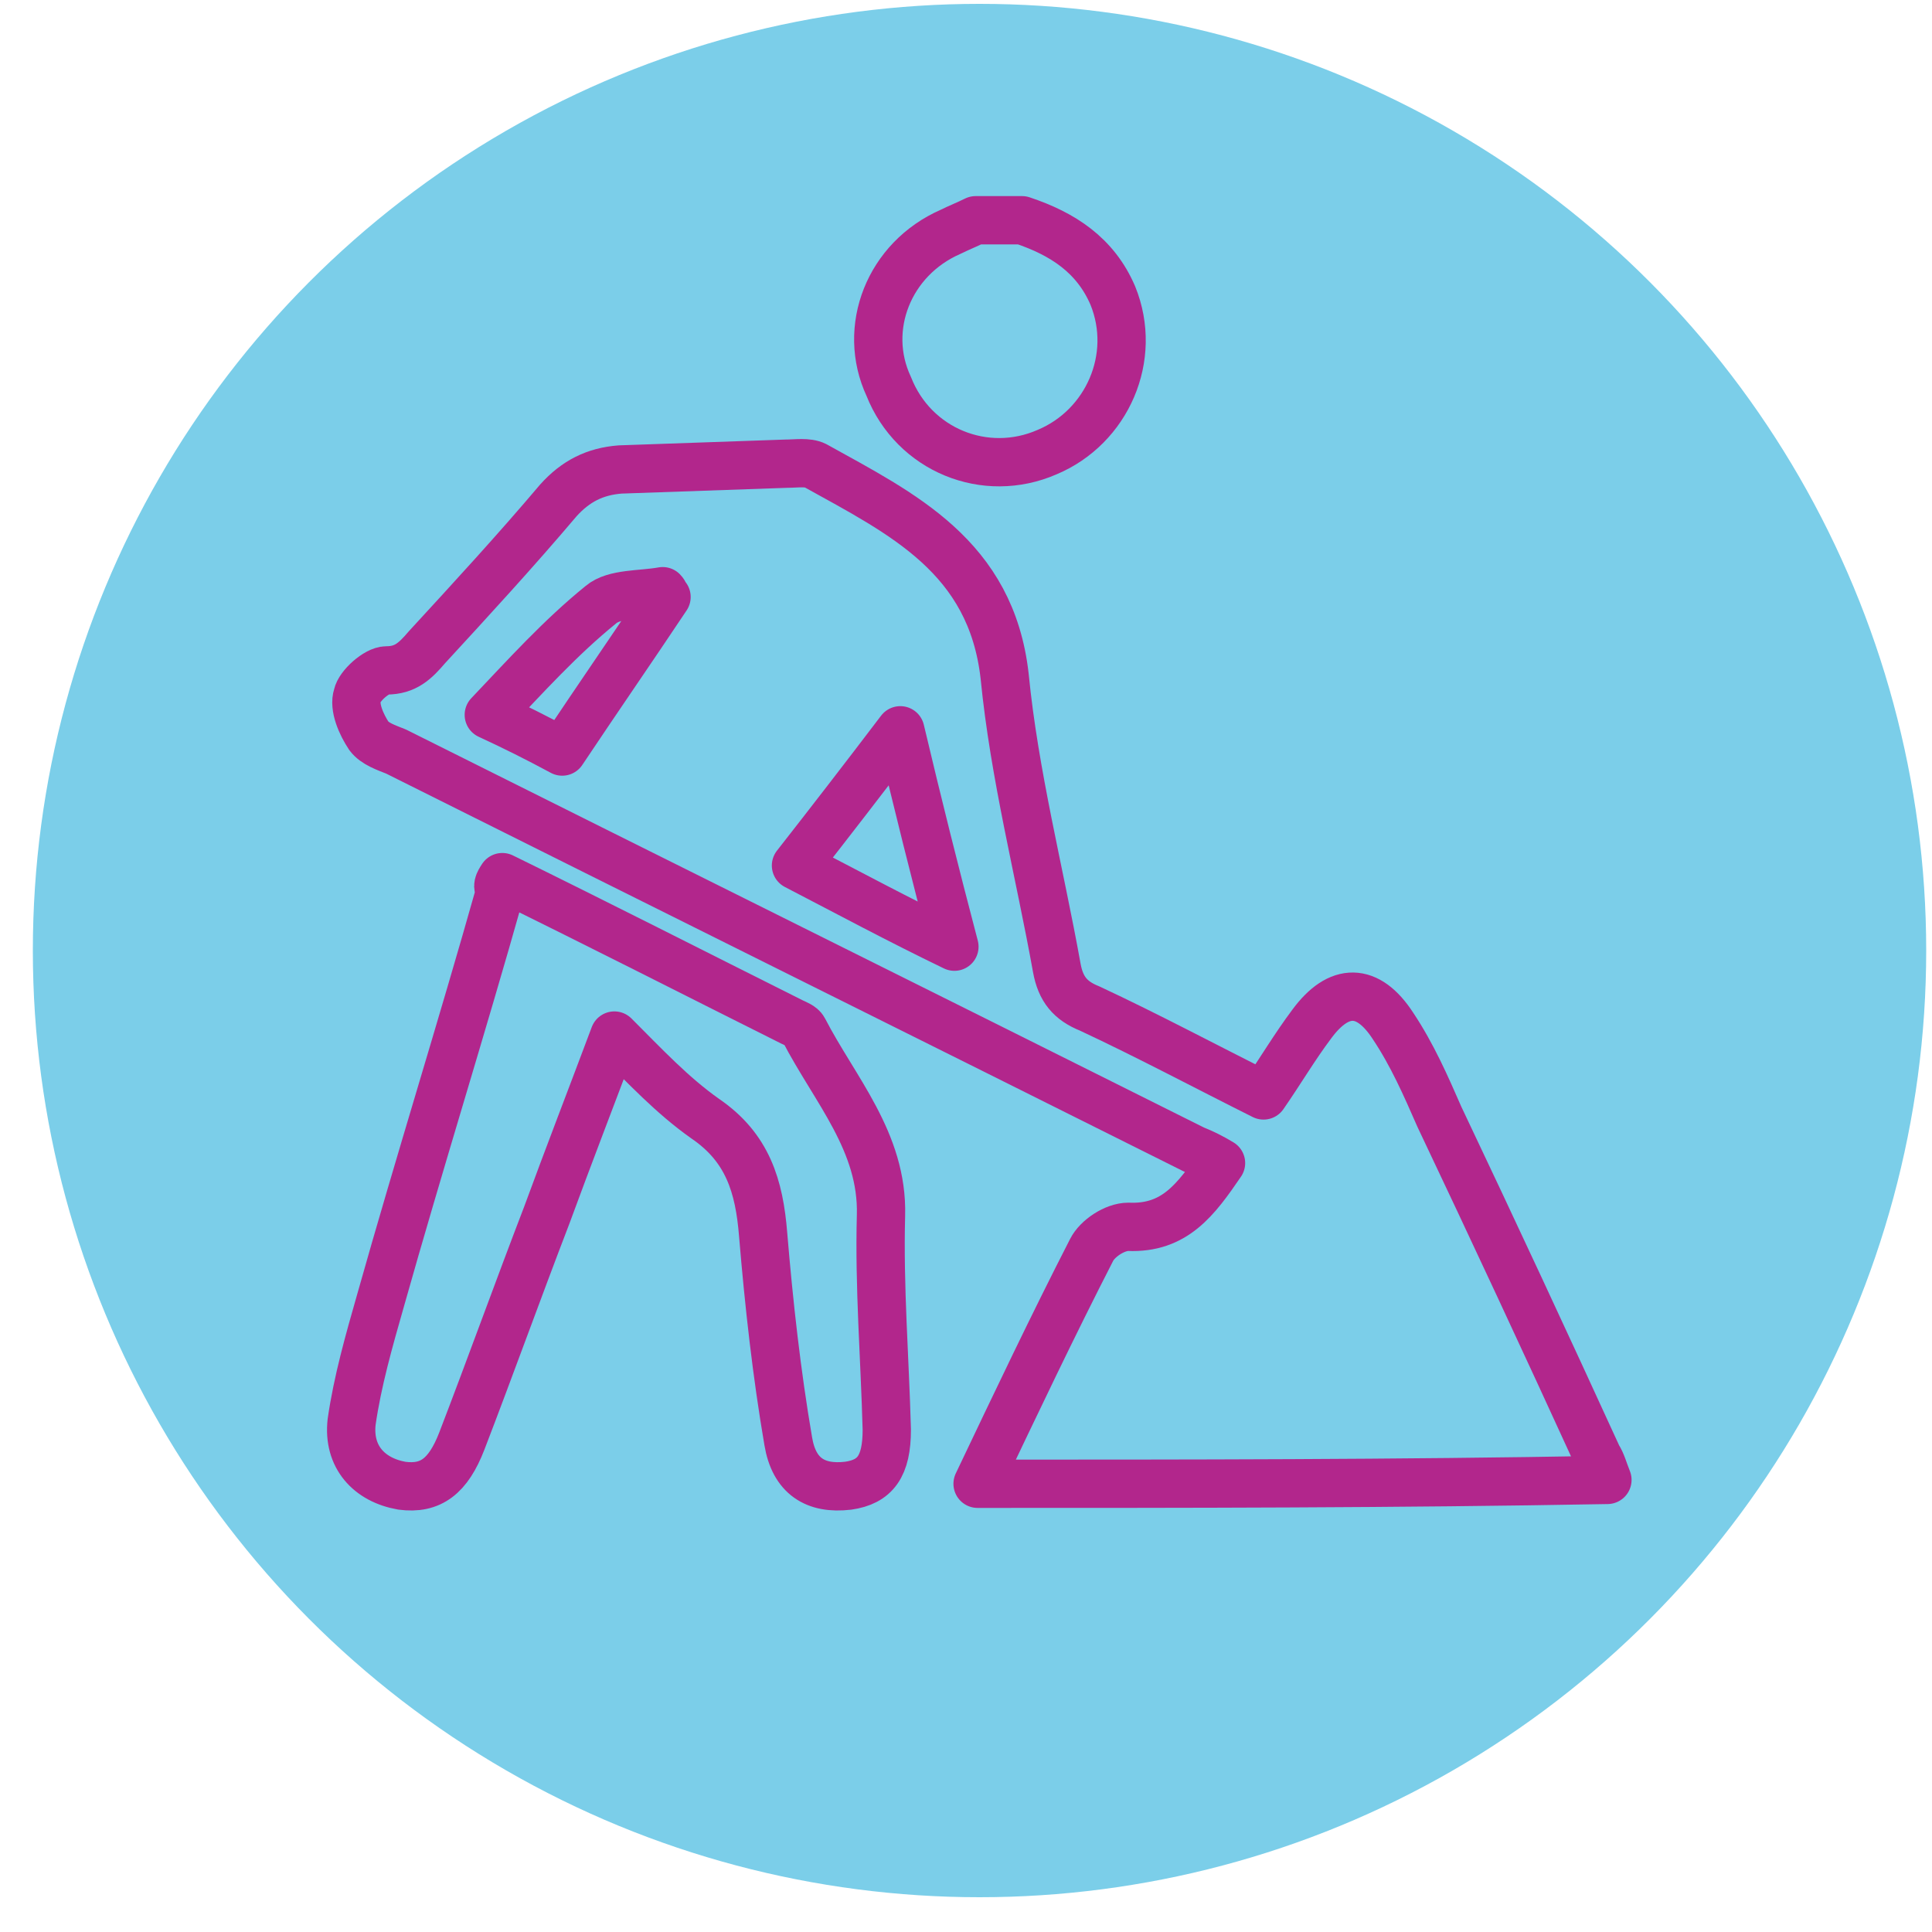
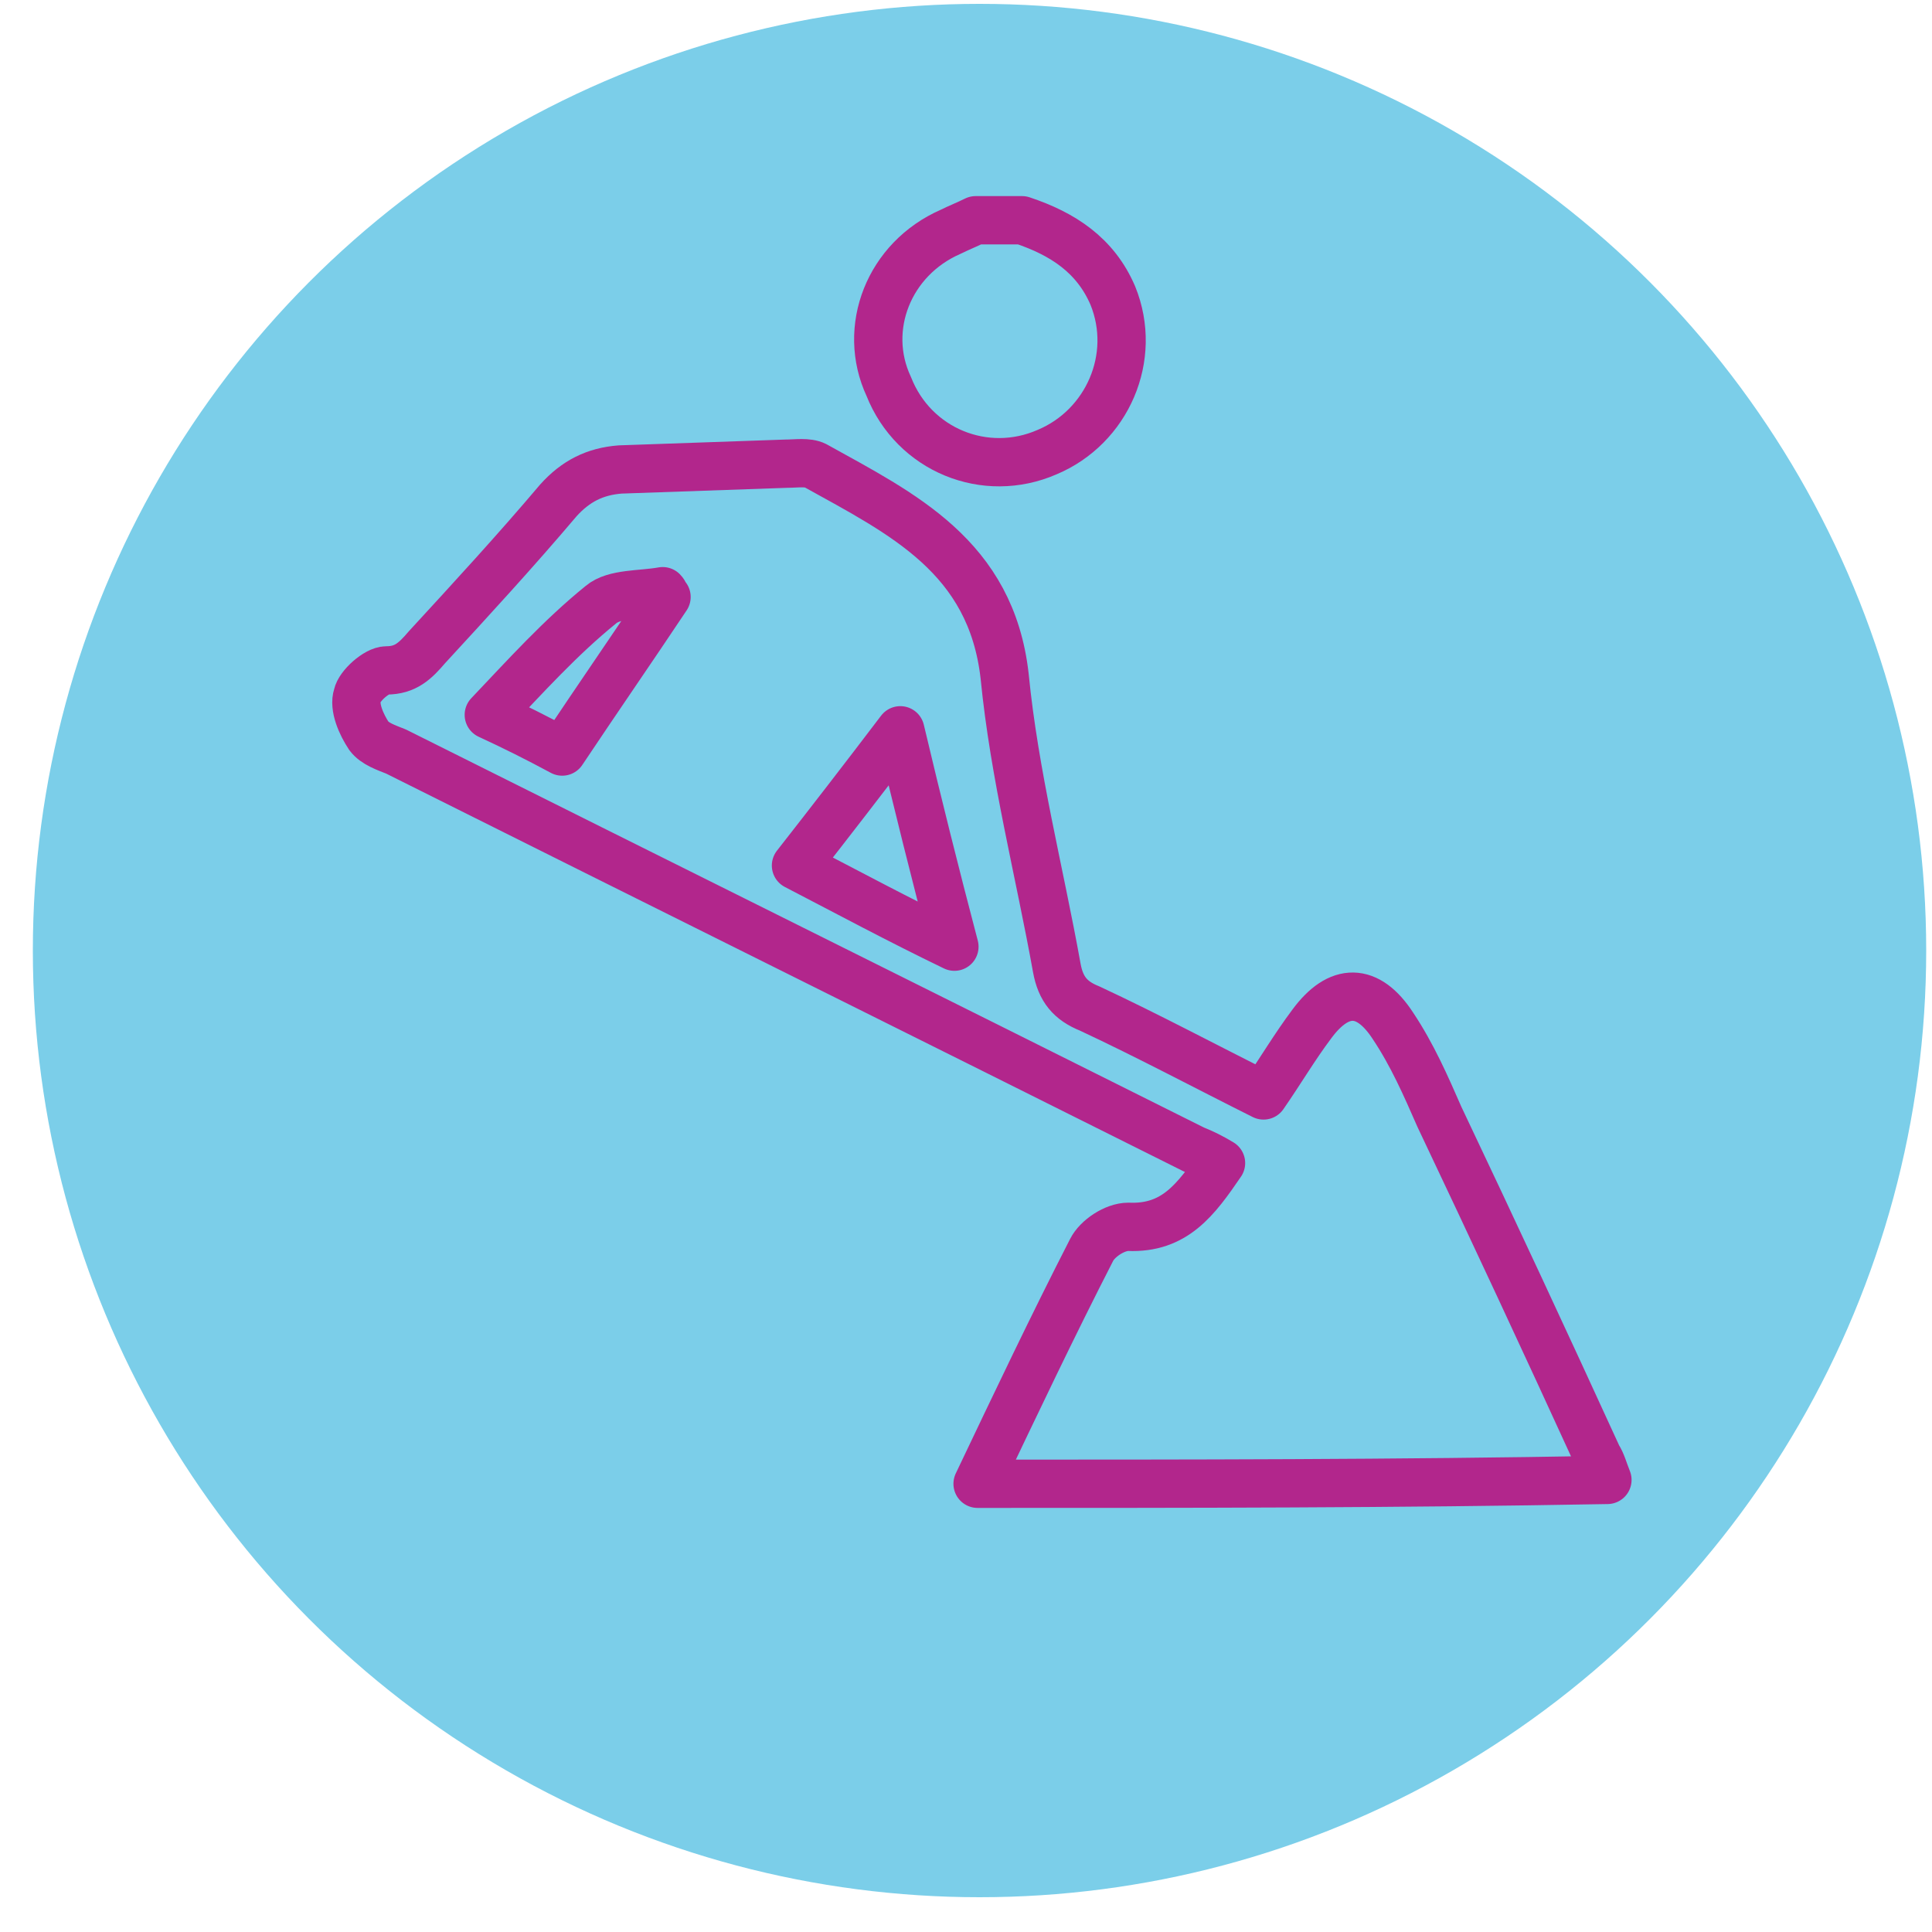
<svg xmlns="http://www.w3.org/2000/svg" version="1.1" id="Layer_1" x="0px" y="0px" viewBox="0 0 100 100" style="enable-background:new 0 0 100 100;" xml:space="preserve">
  <style type="text/css">
	.st0{fill:#7BCEE9;}
	.st1{fill:none;stroke:#4A4A4A;stroke-width:2.5;stroke-linecap:round;stroke-linejoin:round;stroke-miterlimit:10;}
	.st2{fill:none;stroke:#B2268C;stroke-width:2.5;stroke-linecap:round;stroke-linejoin:round;stroke-miterlimit:10;}
</style>
  <g>
    <g>
      <circle class="st0" cx="50.7" cy="49.2" r="49" />
    </g>
  </g>
  <path class="st1" d="M17.8,29.7" />
  <g id="r0ON5M_1_">
    <g>
      <path class="st2" d="M52.9,11.4c2.1,0.7,3.8,1.8,4.7,3.9c1.3,3.2-0.3,6.8-3.4,8.1c-3.2,1.4-6.9-0.1-8.2-3.4    C44.6,17,46,13.4,49.2,12c0.4-0.2,0.9-0.4,1.3-0.6C51.3,11.4,52.1,11.4,52.9,11.4z" />
      <path class="st2" d="M50.6,76.8c2-4.2,3.9-8.2,5.9-12.1c0.3-0.6,1.2-1.2,1.9-1.2c2.4,0.1,3.5-1.4,4.8-3.3    c-0.5-0.3-0.9-0.5-1.4-0.7c-13.8-6.9-27.5-13.7-41.3-20.6c-0.5-0.2-1.1-0.4-1.4-0.8c-0.4-0.6-0.8-1.5-0.6-2.1    c0.1-0.5,1-1.3,1.5-1.3c1,0,1.5-0.5,2.1-1.2c2.3-2.5,4.6-5,6.8-7.6c0.9-1,1.9-1.5,3.2-1.6c2.9-0.1,5.7-0.2,8.6-0.3    c0.5,0,1.1-0.1,1.5,0.1c4.5,2.5,9.1,4.7,9.8,10.9c0.5,5.1,1.8,10.1,2.7,15.1c0.2,1.1,0.7,1.7,1.7,2.1c3,1.4,6,3,9,4.5    c0.9-1.3,1.6-2.5,2.5-3.7c1.4-1.9,2.9-1.9,4.2,0.1c1,1.5,1.7,3.1,2.4,4.7c2.8,5.9,5.5,11.7,8.2,17.6c0.2,0.3,0.3,0.7,0.5,1.2    C72.2,76.8,61.5,76.8,50.6,76.8z M49.4,49c-1-3.8-1.9-7.4-2.8-11.2c-1.9,2.5-3.6,4.7-5.4,7C43.9,46.2,46.5,47.6,49.4,49z     M29.1,38.9c1.8-2.7,3.6-5.3,5.4-8c-0.1-0.1-0.1-0.2-0.2-0.3c-1.1,0.2-2.5,0.1-3.2,0.7c-2.1,1.7-3.9,3.7-5.8,5.7    C26.6,37.6,27.8,38.2,29.1,38.9z" />
-       <path class="st2" d="M26,45.4c5.1,2.5,10,5,15,7.5c0.2,0.1,0.5,0.2,0.6,0.4c1.6,3.1,4.1,5.8,4,9.6c-0.1,3.7,0.2,7.4,0.3,11.1    c0,1.9-0.6,2.7-2,2.9c-1.7,0.2-2.8-0.5-3.1-2.3c-0.6-3.5-1-7.1-1.3-10.7c-0.2-2.5-0.8-4.5-3-6c-1.7-1.2-3.1-2.7-4.7-4.3    c-1.2,3.2-2.4,6.3-3.5,9.3c-1.5,3.9-2.9,7.8-4.4,11.7c-0.7,1.8-1.6,2.5-3.1,2.3c-1.7-0.3-2.8-1.5-2.6-3.3c0.3-2.1,0.9-4.2,1.5-6.3    c2-7.1,4.2-14.1,6.2-21.2C25.7,45.9,25.8,45.7,26,45.4z" />
    </g>
  </g>
</svg>